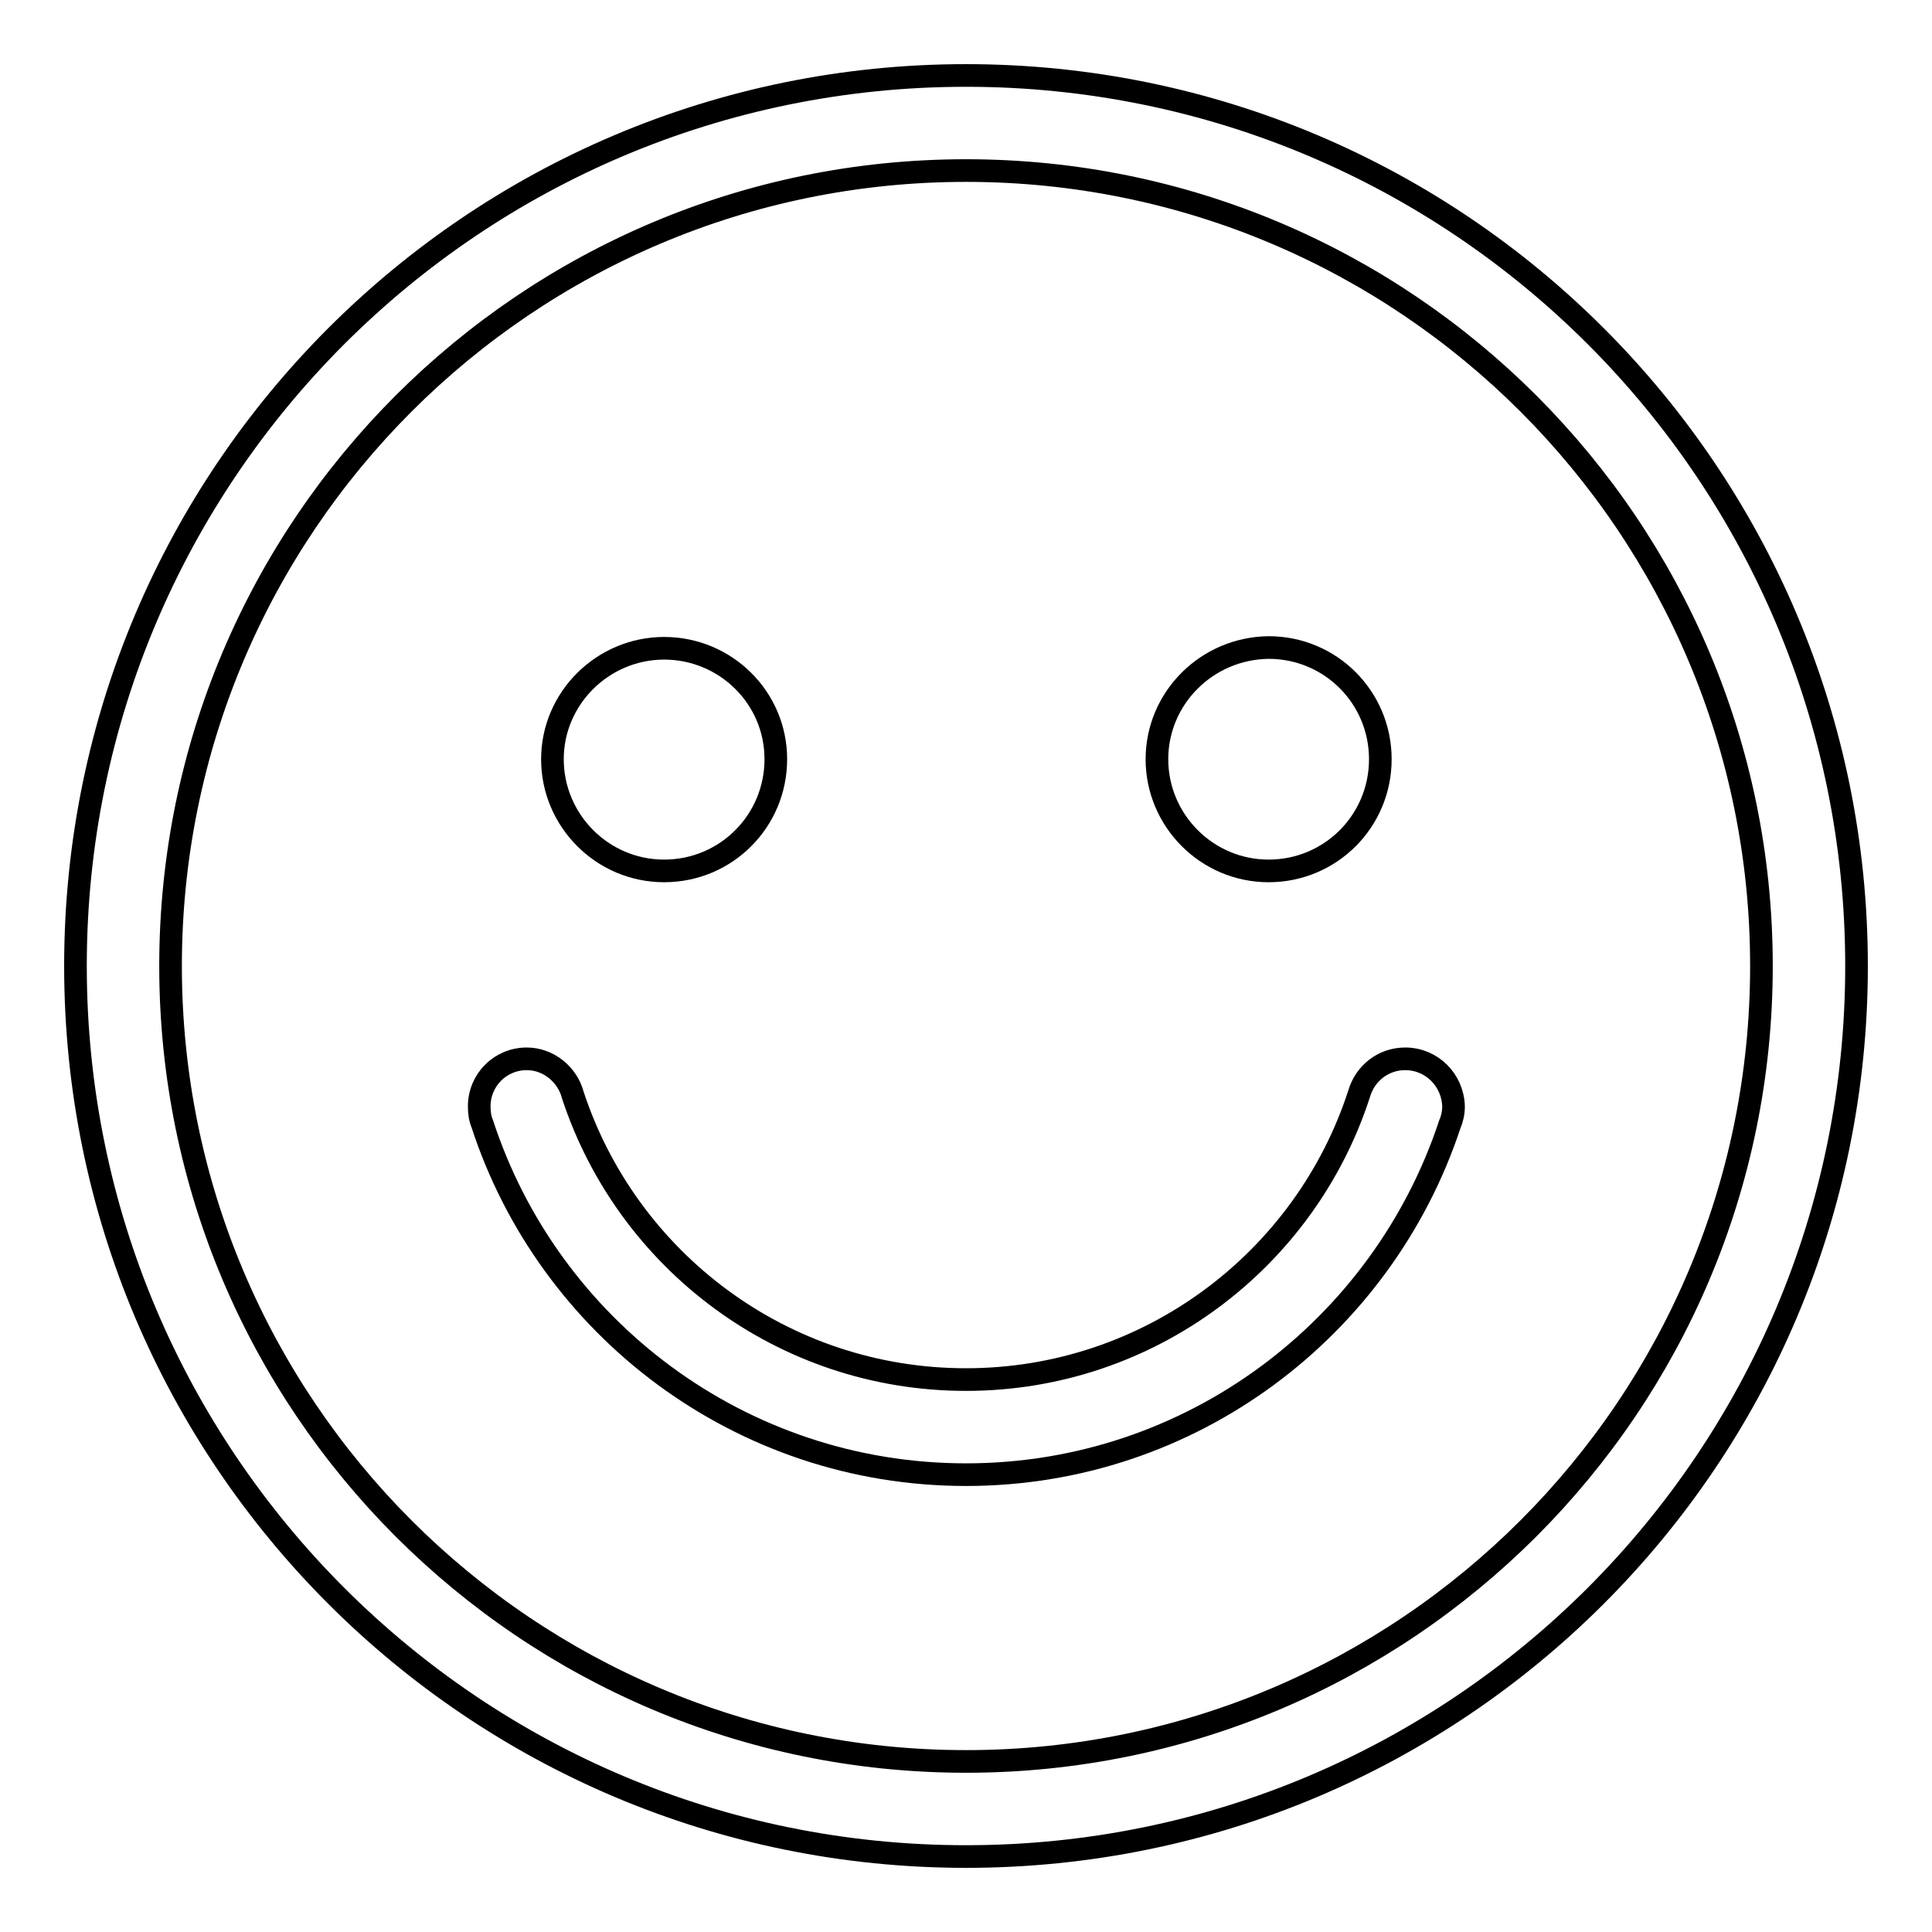
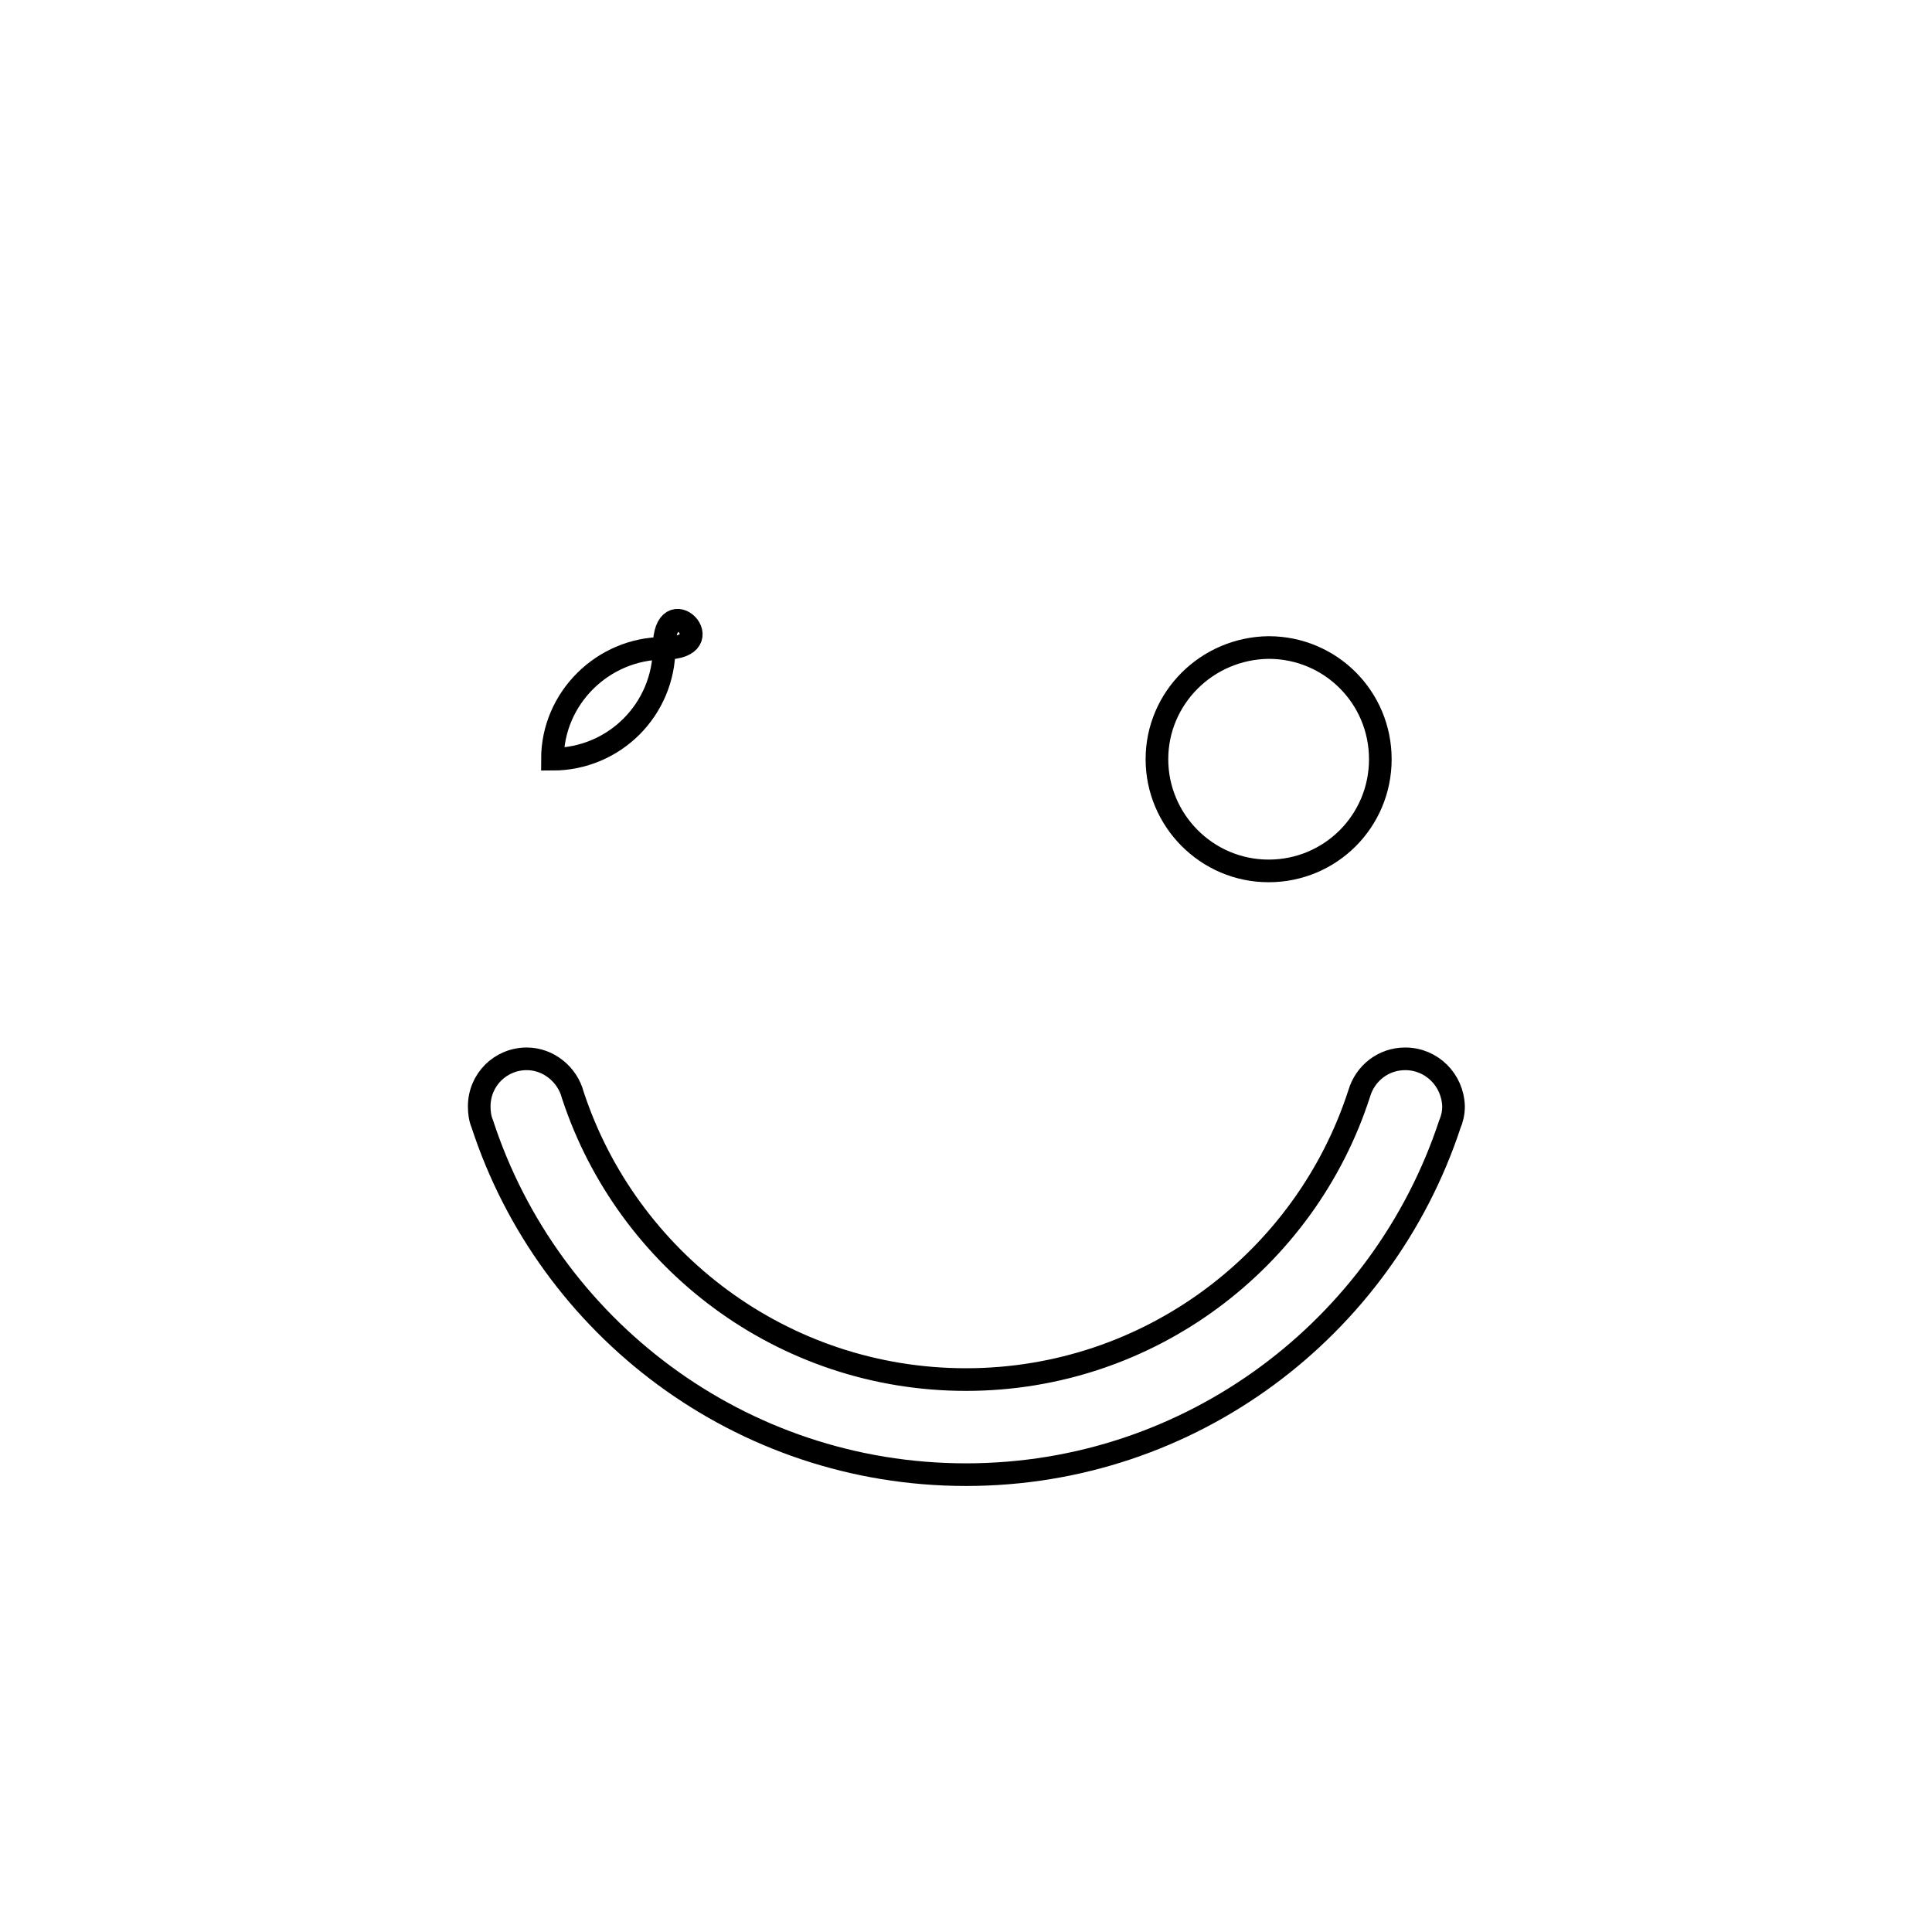
<svg xmlns="http://www.w3.org/2000/svg" version="1.1" x="0px" y="0px" viewBox="0 0 256 256" enable-background="new 0 0 256 256" xml:space="preserve">
  <g>
    <g>
-       <path stroke-width="3" fill-opacity="0" stroke="#000000" d="M73.2,100.6c0,8.1,6.6,14.8,14.8,14.8c8.2,0,14.8-6.6,14.8-14.8S96.1,85.9,88,85.9S73.2,92.5,73.2,100.6z" />
+       <path stroke-width="3" fill-opacity="0" stroke="#000000" d="M73.2,100.6c8.2,0,14.8-6.6,14.8-14.8S96.1,85.9,88,85.9S73.2,92.5,73.2,100.6z" />
      <path stroke-width="3" fill-opacity="0" stroke="#000000" d="M153.3,100.6c0,8.1,6.6,14.8,14.8,14.8s14.8-6.6,14.8-14.8s-6.6-14.8-14.8-14.8C159.9,85.9,153.3,92.5,153.3,100.6z" />
      <path stroke-width="3" fill-opacity="0" stroke="#000000" d="M186.2,140.3c-2.9,0-5.3,1.9-6.1,4.6l0,0c-7.1,22-27.8,37.9-52.1,37.9c-24.3,0-44.9-15.8-52.1-37.7c-0.7-2.7-3.2-4.8-6.1-4.8c-3.5,0-6.3,2.8-6.3,6.3c0,0.8,0.1,1.6,0.4,2.3c8.8,27,34.2,46.5,64.1,46.5c29.9,0,55.2-19.5,64.1-46.4c0.3-0.7,0.5-1.5,0.5-2.4C192.5,143.1,189.7,140.3,186.2,140.3z" />
-       <path stroke-width="3" fill-opacity="0" stroke="#000000" d="M128,10C62.8,10,10,62.8,10,128c0,65.2,52.8,118,118,118c65.2,0,118-52.8,118-118C246,62.8,193.2,10,128,10z M128,233.4c-58.2,0-105.4-47.2-105.4-105.4C22.6,69.8,69.8,22.6,128,22.6c58.2,0,105.4,47.2,105.4,105.4C233.4,186.2,186.2,233.4,128,233.4z" />
    </g>
  </g>
</svg>